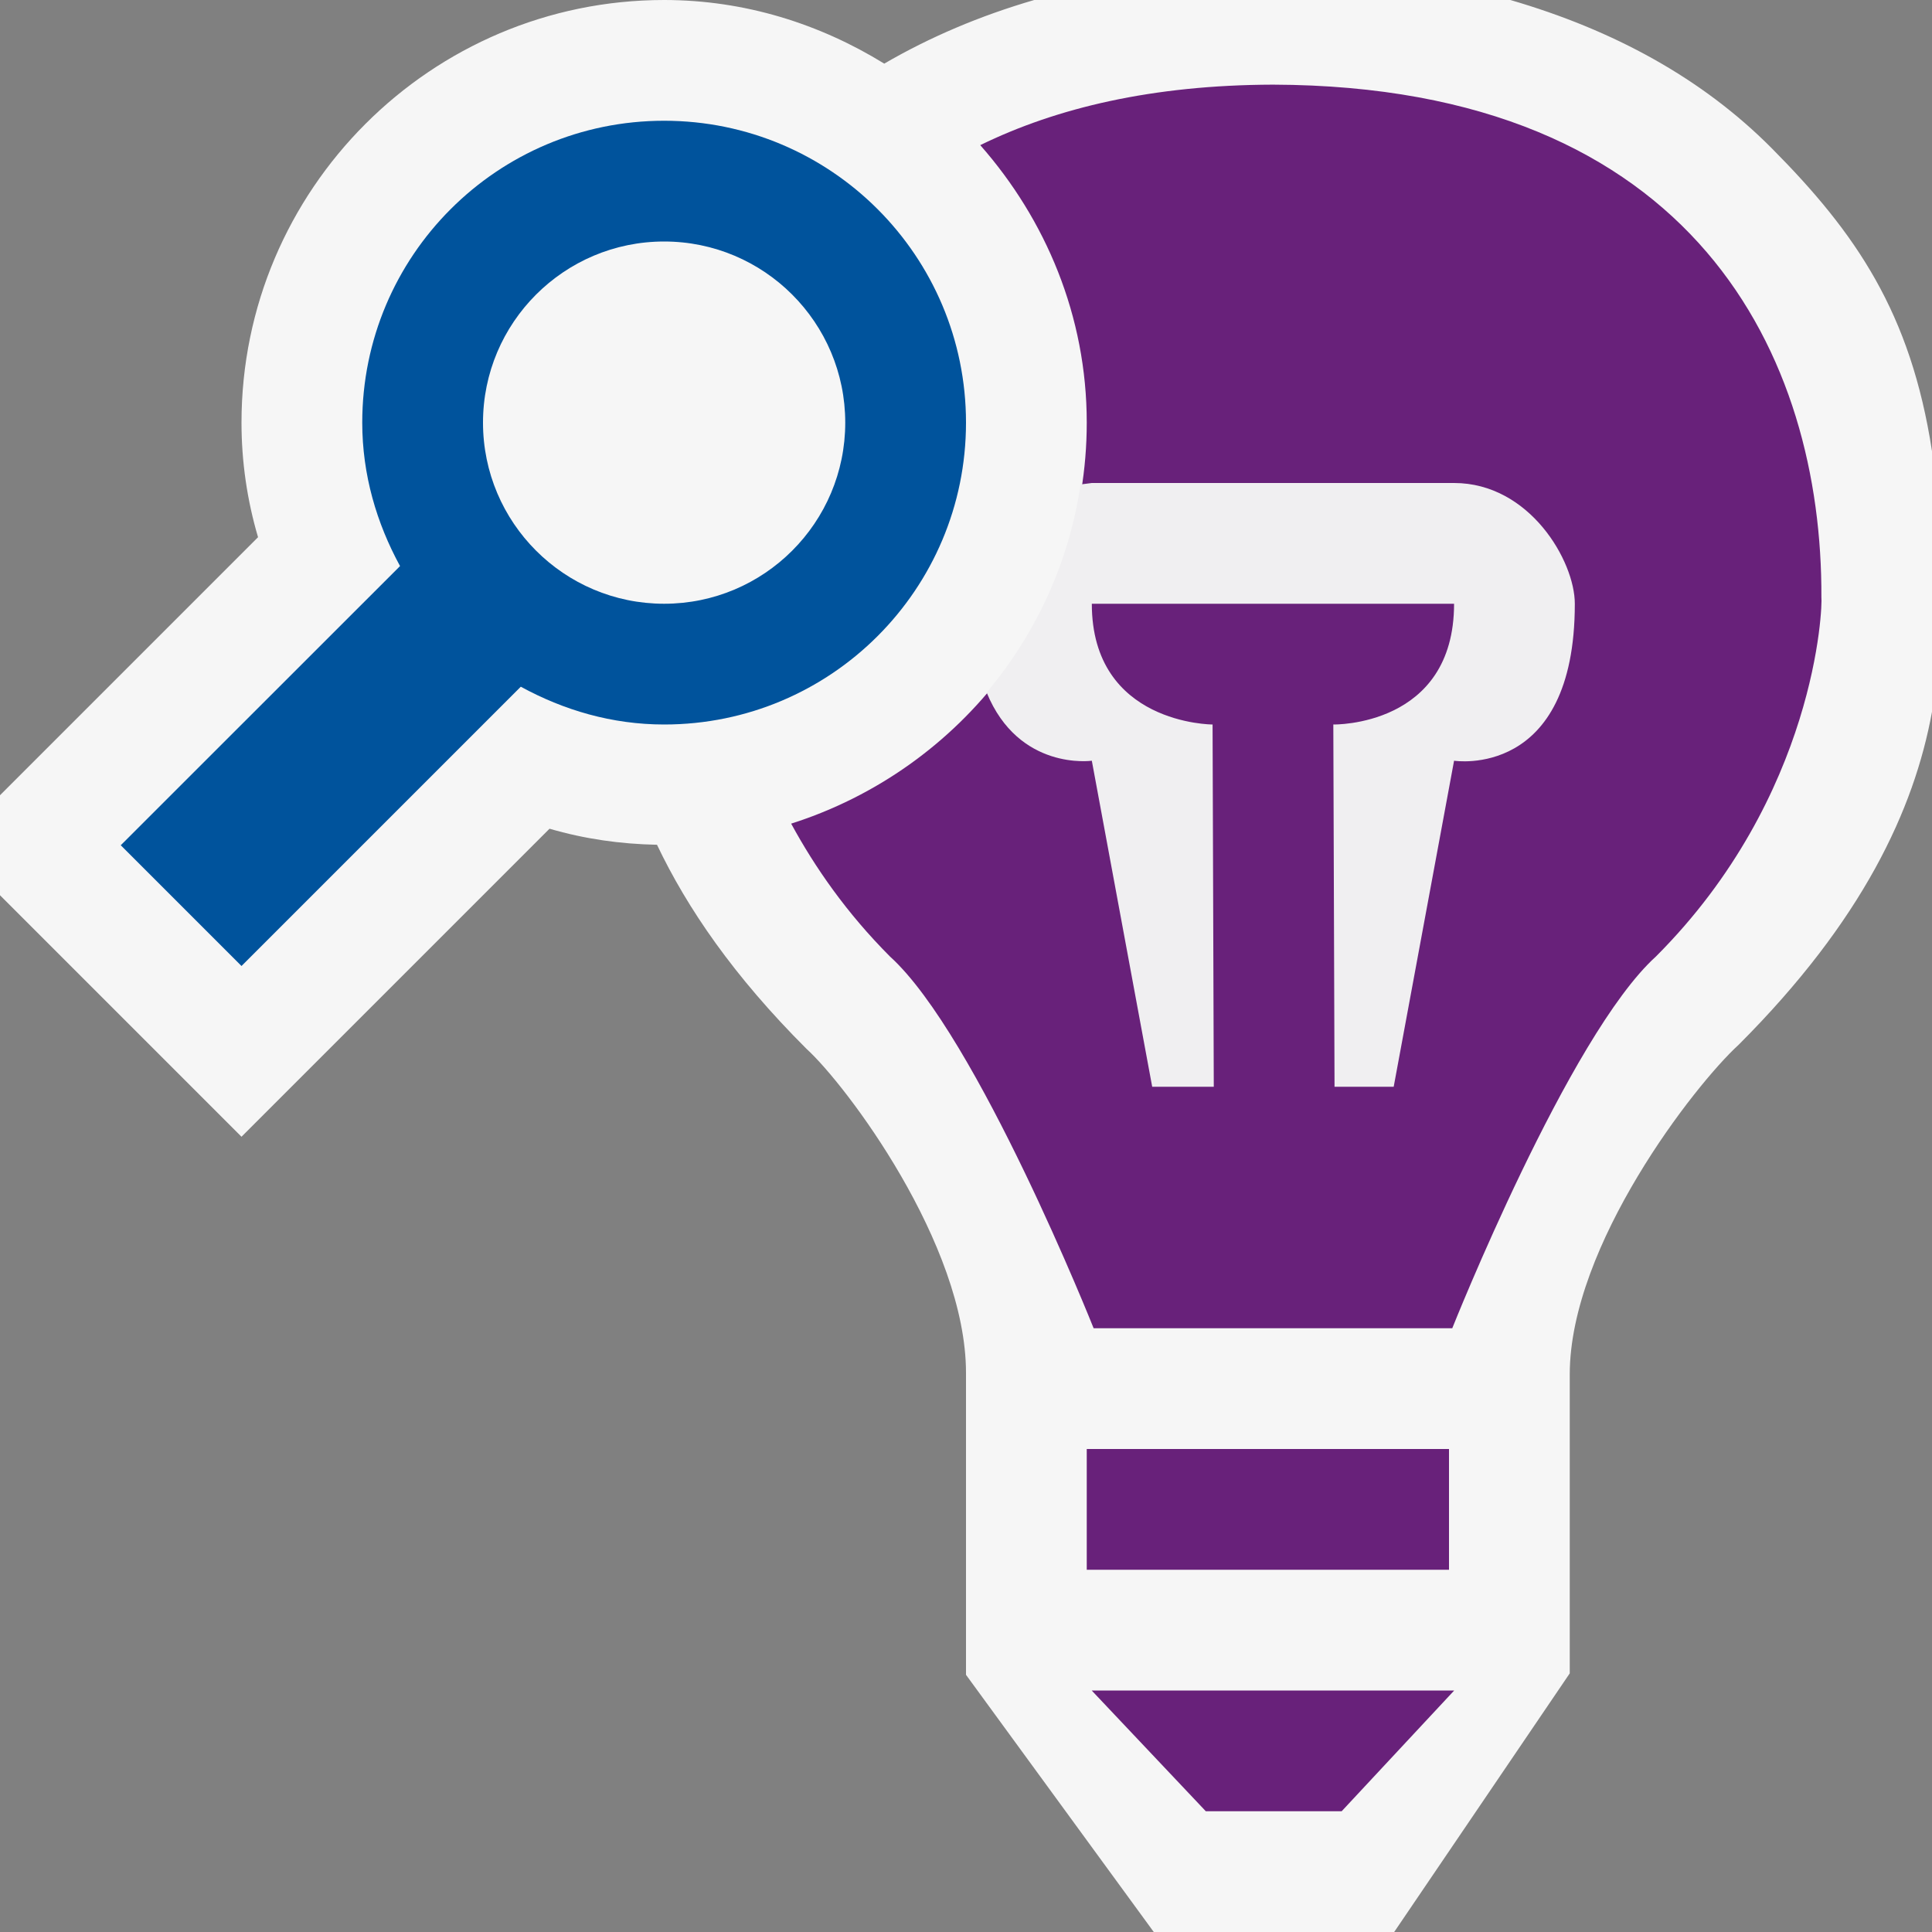
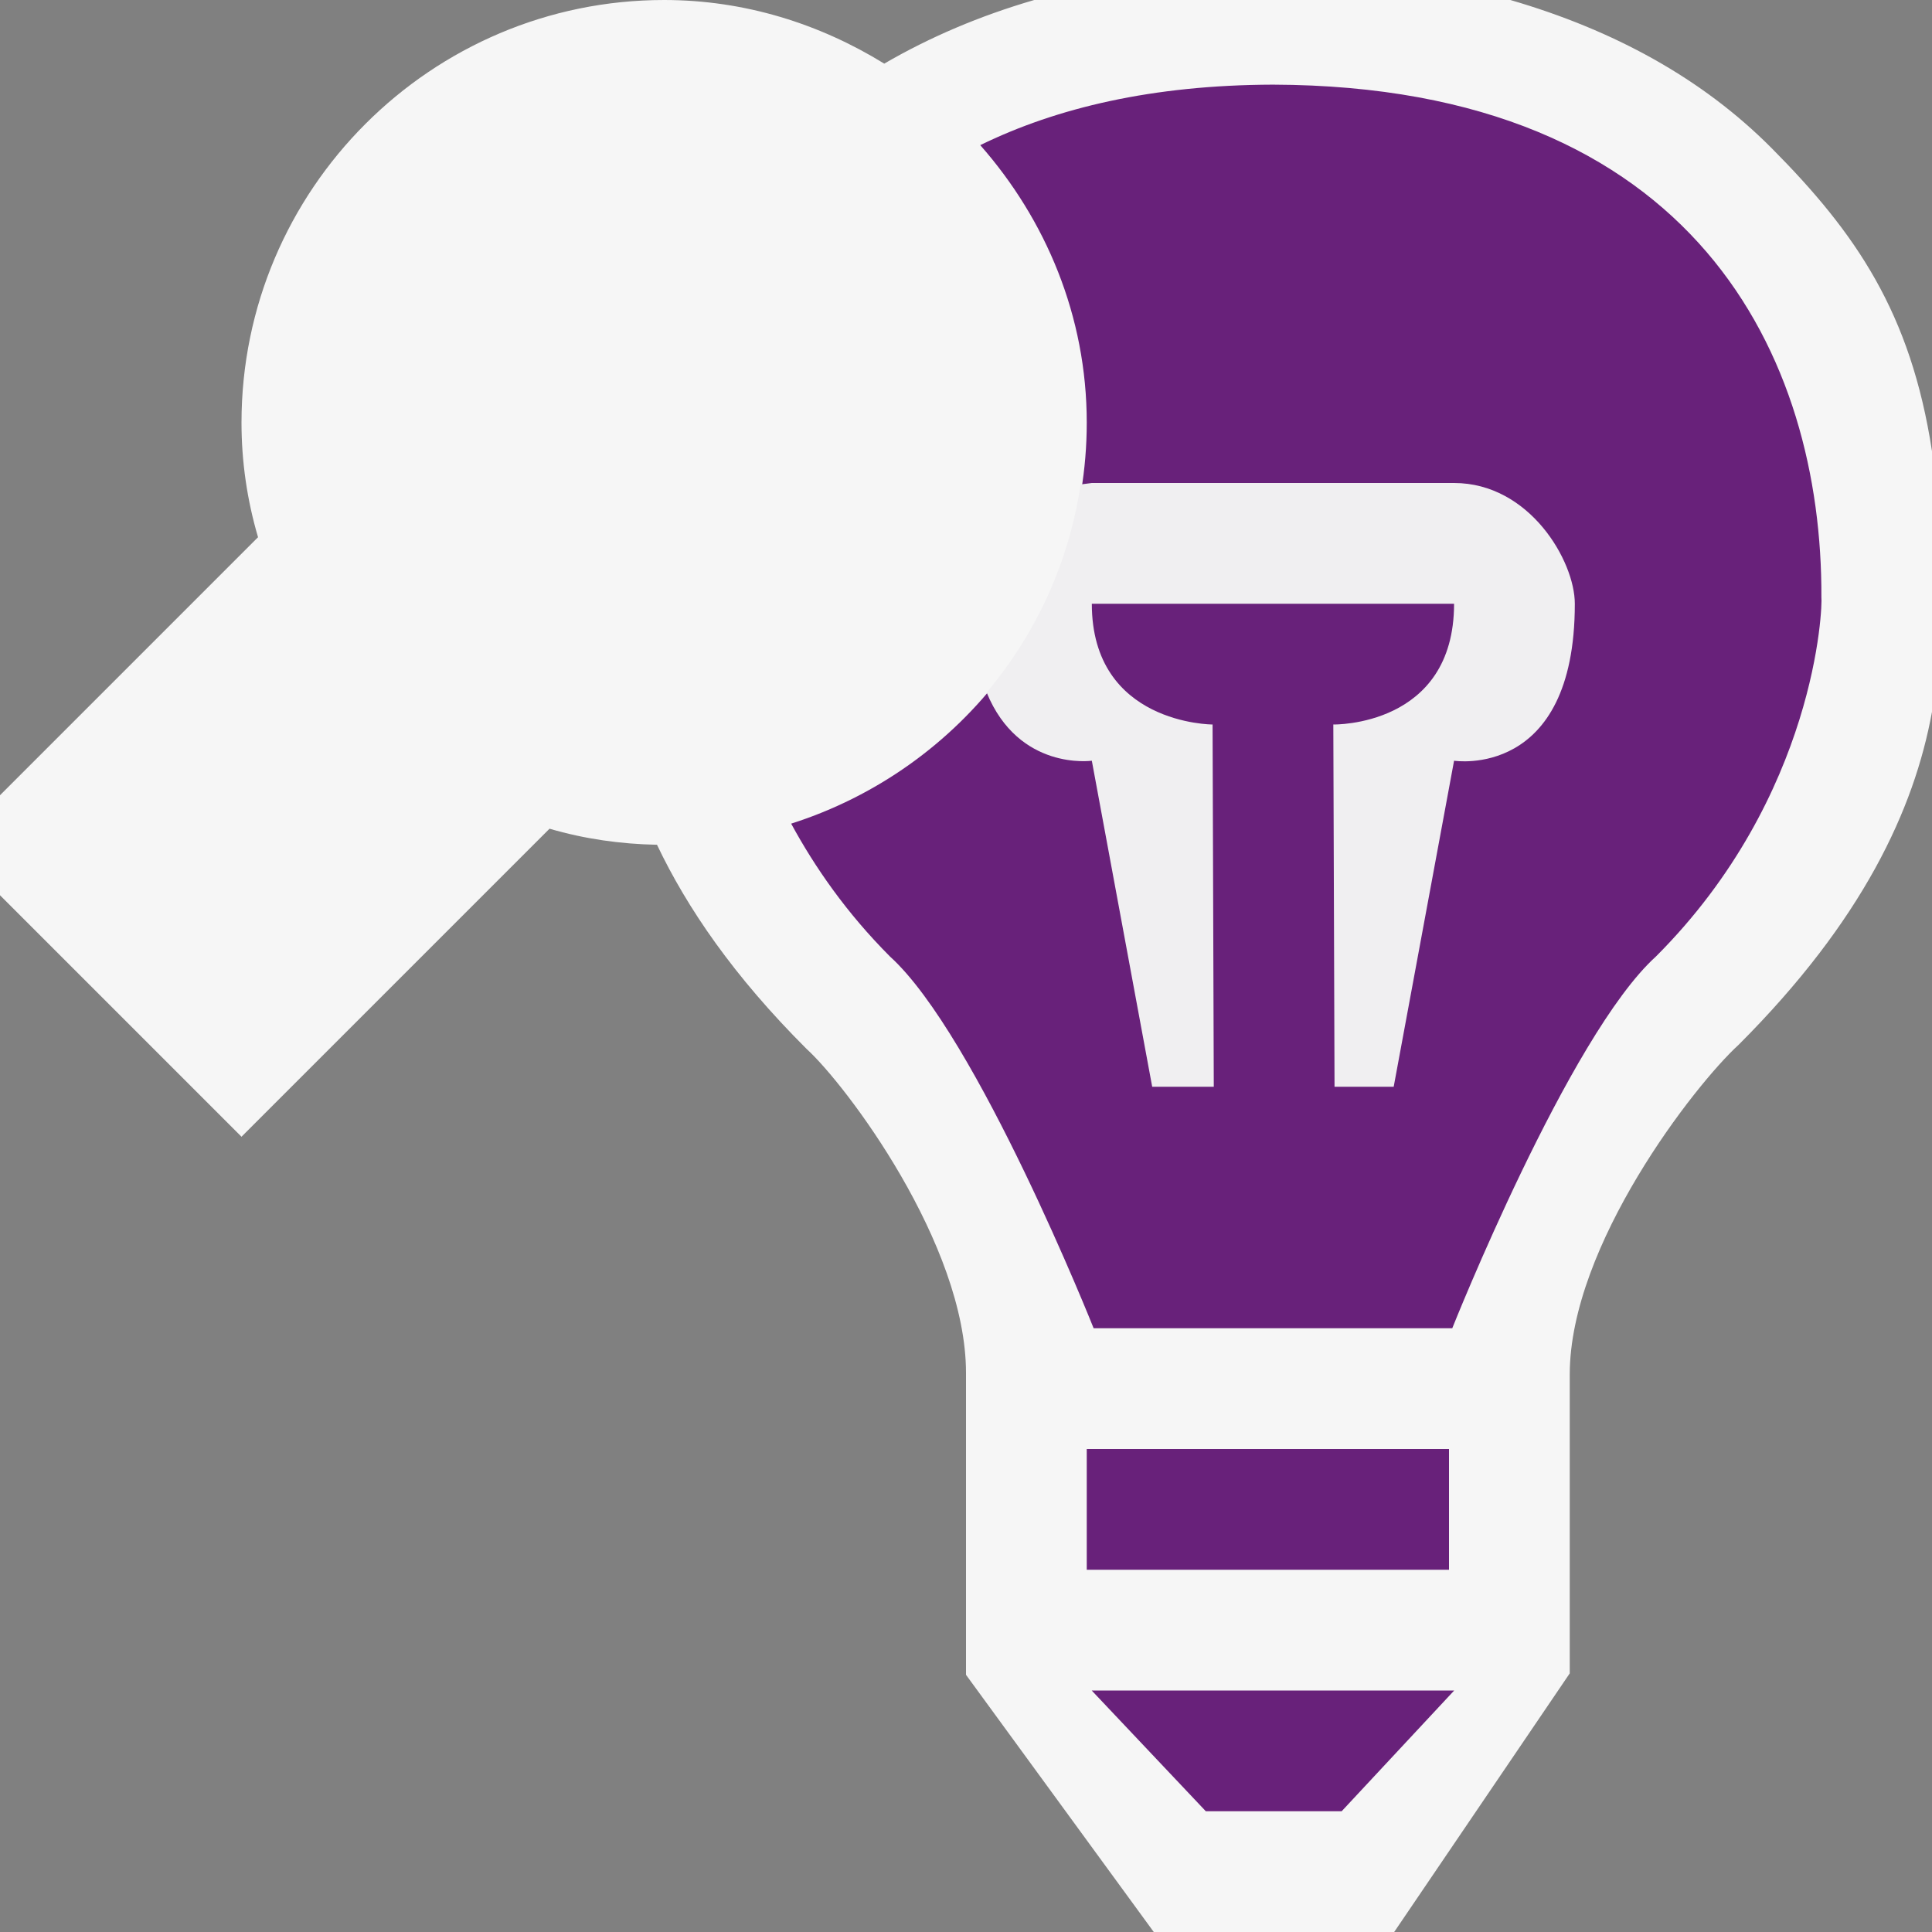
<svg xmlns="http://www.w3.org/2000/svg" viewBox="0 0 16 16" enable-background="new 0 0 16 16">
  <rect x="0" y="0" width="16" height="16" fill="#808080" stroke="none" />
  <style type="text/css">.icon-canvas-transparent{opacity:0;fill:#F6F6F6;} .icon-vs-out{fill:#F6F6F6;} .icon-vs-fg{fill:#F0EFF1;} .icon-visualstudio{fill:#68217A;} .icon-vs-action-blue{fill:#00539C;}</style>
-   <path class="icon-canvas-transparent" d="M16 16h-16v-16h16v16z" id="canvas" />
  <path class="icon-vs-out" d="M16 3.737v2.158c-.148.809-.574 1.73-1.601 2.757-.363.331-1.399 1.662-1.399 2.73v2.476l-1.454 2.142h-1.991l-1.555-2.13v-2.5c0-1.068-.994-2.387-1.321-2.684-.604-.603-.988-1.165-1.238-1.69-.302-.006-.6-.048-.89-.133l-2.551 2.551-2-2v-.828l2.137-2.137c-.091-.309-.137-.627-.137-.949 0-1.93 1.57-3.5 3.5-3.5.67 0 1.291.199 1.823.527.378-.22.792-.396 1.242-.527h3.943c.853.248 1.588.647 2.165 1.228.696.701 1.151 1.361 1.327 2.509z" id="outline" />
  <path class="icon-visualstudio" d="M9.041 14h3.002l-.932 1h-1.125l-.945-1zm-.041-2v1h3v-1h-3zm1.542-11.299c-.999.003-1.792.192-2.424.501.542.616.882 1.415.882 2.298 0 1.561-1.034 2.871-2.448 3.321.197.362.458.739.819 1.101.721.653 1.686 3.078 1.686 3.078h2.97s.965-2.425 1.686-3.078c1.332-1.332 1.381-2.908 1.371-2.975.009-1.978-1.032-4.235-4.542-4.246z" id="iconBg" />
  <path class="icon-vs-fg" d="M13.042 5c0 1.458-1 1.3-1 1.3l-.5 2.7h-.49l-.01-3s1 .021 1-1h-3c0 1 1 1 1 1l.01 3h-.51l-.5-2.7s-.604.086-.871-.565c.405-.483.681-1.071.778-1.723l.093-.012h3c.625 0 1 .646 1 1z" id="iconFg" />
-   <path class="icon-vs-action-blue" d="M3.313 4.688l-2.313 2.312 1 1 2.313-2.313c.355.194.755.313 1.187.313 1.381 0 2.5-1.119 2.5-2.5s-1.119-2.5-2.5-2.5-2.5 1.119-2.5 2.5c0 .432.119.832.313 1.188zm.687-1.188c0-.828.672-1.5 1.5-1.5s1.5.672 1.5 1.5-.672 1.5-1.5 1.5-1.5-.672-1.5-1.5z" id="colorAction" />
</svg>